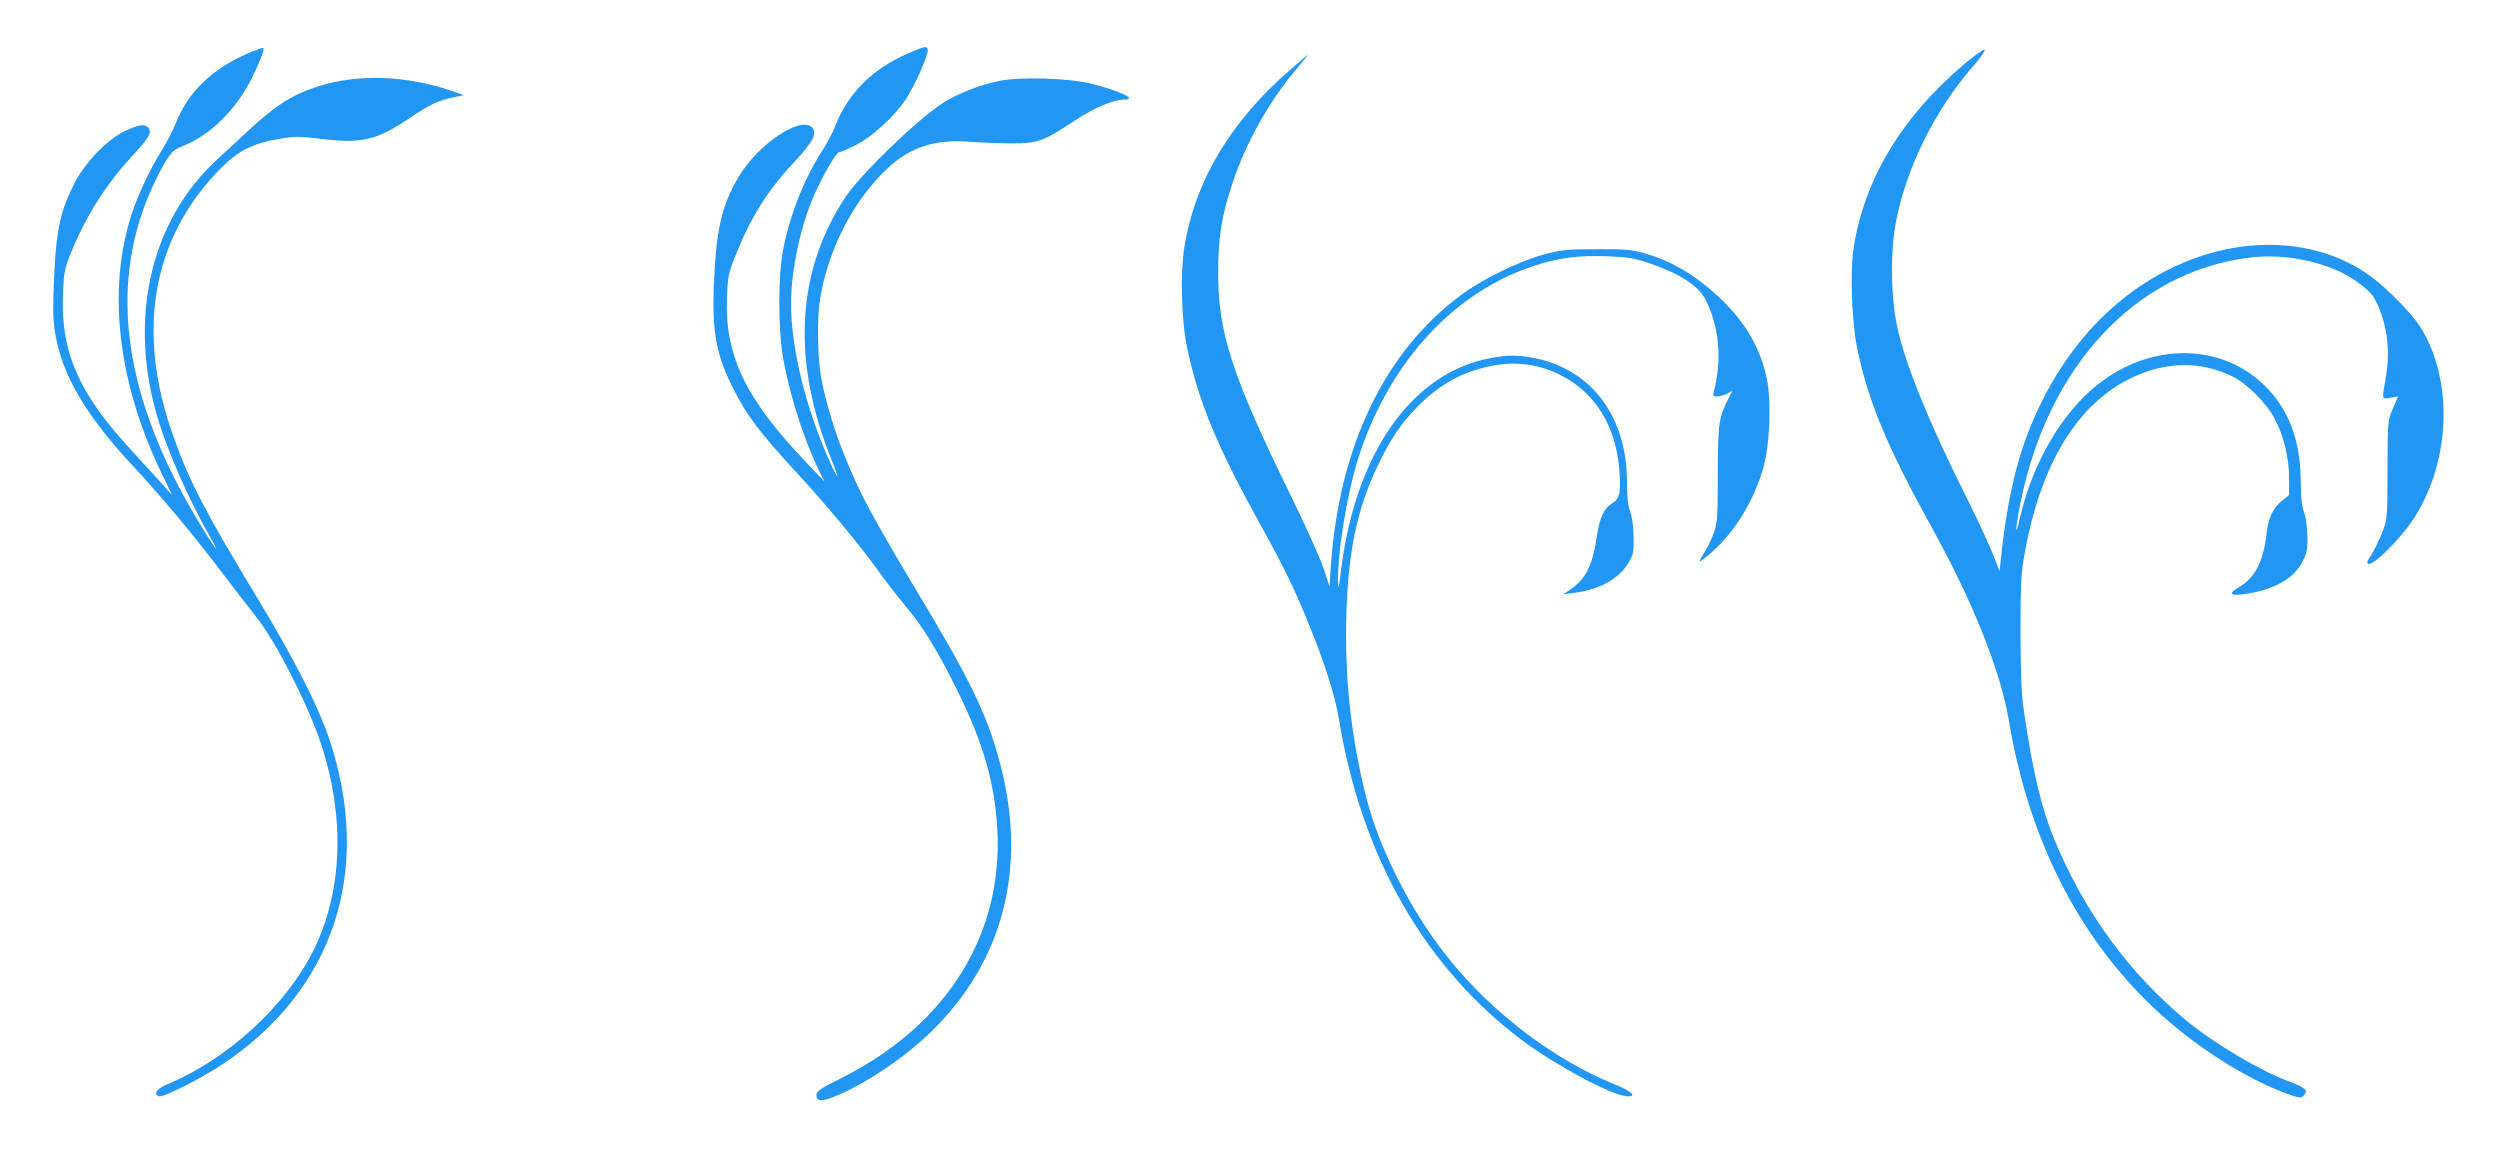
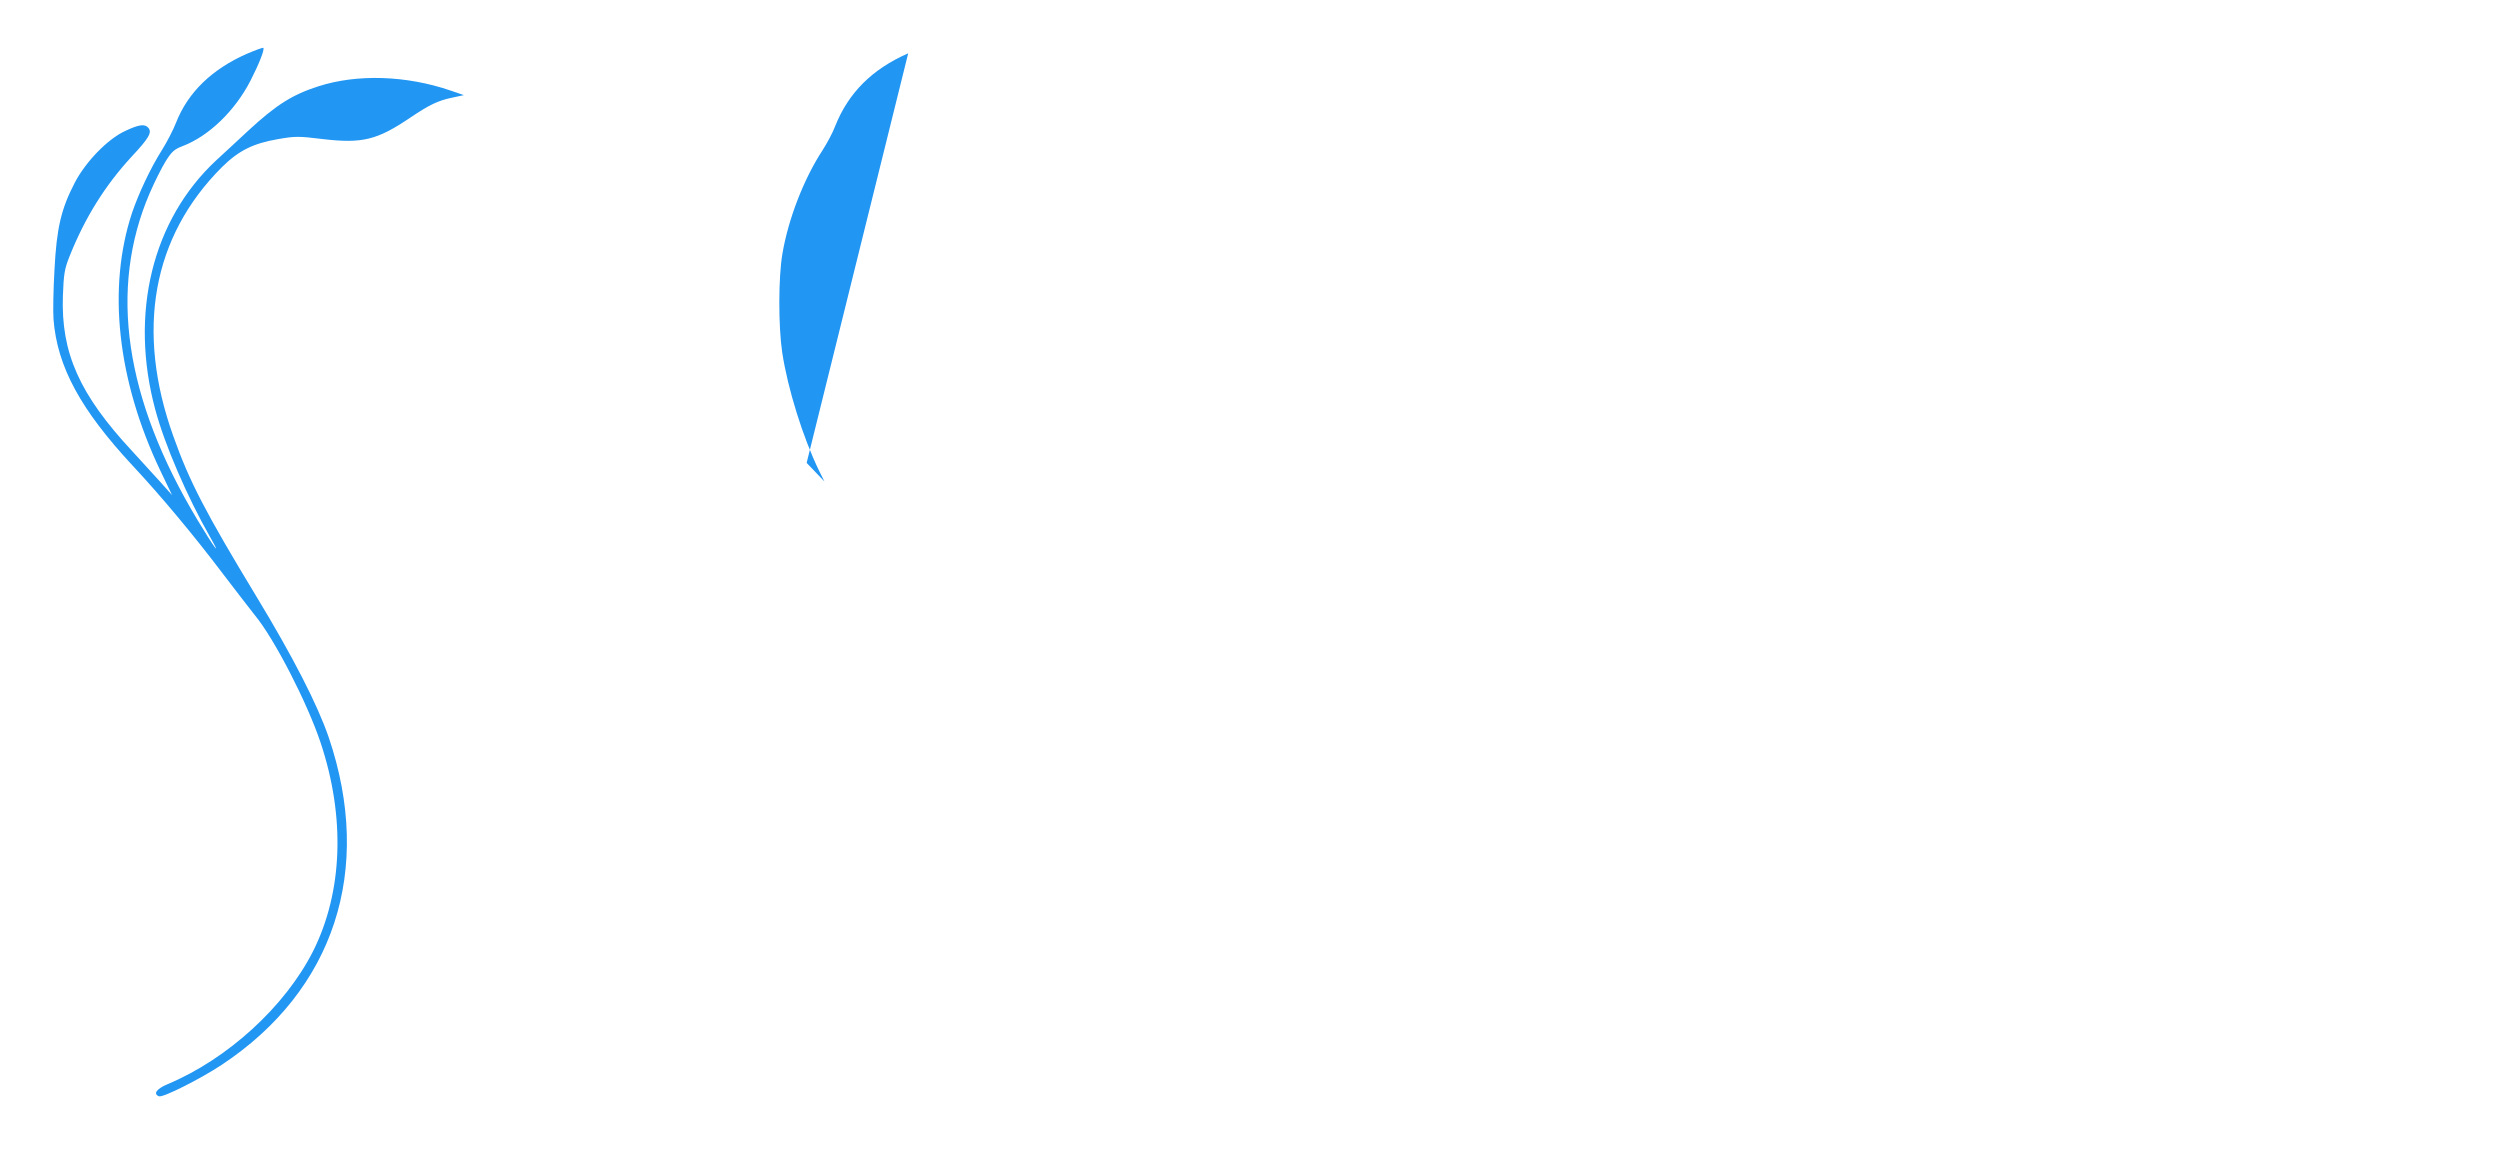
<svg xmlns="http://www.w3.org/2000/svg" version="1.0" width="1280pt" height="590pt" viewBox="0 0 1280 590" preserveAspectRatio="xMidYMid meet">
  <g transform="translate(0,590) scale(0.1,-0.1)" fill="#2196f3" stroke="none">
    <path d="M1265 5625 c-180 -79 -303 -198 -364 -354 -14 -36 -47 -100 -73 -141 -58 -92 -118 -220 -152 -320 -127 -384 -76 -856 145 -1320 l60 -125 -58 65 c-32 35 -98 107 -146 160 -270 290 -365 503 -355 795 4 113 9 139 33 200 80 201 182 364 318 512 90 96 106 125 87 148 -18 22 -48 18 -120 -16 -90 -42 -201 -157 -257 -264 -70 -135 -93 -232 -104 -445 -6 -102 -8 -216 -5 -255 19 -243 139 -463 406 -750 144 -154 315 -359 463 -555 65 -85 138 -180 162 -210 100 -121 268 -448 336 -651 128 -383 114 -766 -38 -1069 -143 -283 -437 -552 -745 -681 -57 -24 -75 -50 -44 -62 20 -8 212 89 321 161 577 382 778 999 548 1677 -57 166 -181 409 -372 724 -258 426 -341 585 -423 816 -195 543 -108 1023 248 1379 86 85 160 122 289 144 86 15 105 15 227 0 203 -24 279 -5 449 110 98 66 142 87 214 102 l60 13 -70 24 c-226 77 -477 85 -675 21 -134 -43 -216 -95 -360 -228 -50 -47 -123 -114 -162 -150 -328 -304 -446 -785 -313 -1277 48 -180 164 -448 281 -653 65 -114 17 -49 -65 88 -373 621 -455 1182 -245 1672 25 58 62 132 82 164 31 50 45 62 87 78 134 51 268 180 348 336 44 86 73 160 65 167 -2 2 -39 -11 -83 -30z" />
-     <path d="M4650 5627 c-185 -81 -306 -202 -374 -373 -12 -33 -42 -88 -65 -124 -95 -145 -175 -351 -205 -529 -21 -121 -21 -372 -1 -506 28 -185 106 -435 189 -606 l27 -54 -91 95 c-313 328 -419 549 -408 845 4 110 8 128 43 215 78 197 167 338 303 482 92 99 116 144 92 173 -56 67 -279 -82 -379 -252 -86 -145 -115 -271 -126 -553 -10 -240 13 -361 101 -533 70 -137 128 -215 322 -426 153 -166 318 -364 413 -496 39 -55 103 -137 141 -183 95 -113 163 -224 267 -432 134 -271 193 -472 207 -711 32 -542 -257 -1006 -793 -1276 -111 -55 -133 -70 -133 -89 0 -35 26 -36 103 -4 154 64 352 198 487 330 365 357 489 831 354 1357 -64 252 -150 432 -434 903 -98 162 -209 356 -248 430 -119 228 -203 465 -239 665 -18 104 -20 300 -4 396 43 257 171 504 347 669 115 107 242 148 419 134 55 -4 152 -8 215 -8 135 0 161 9 325 118 96 64 196 106 251 106 71 0 -20 44 -171 82 -113 28 -362 36 -467 14 -104 -21 -220 -67 -296 -117 -132 -87 -416 -362 -494 -479 -252 -382 -276 -842 -67 -1353 44 -109 27 -91 -24 25 -116 267 -187 562 -187 783 0 166 47 391 115 548 44 102 116 227 130 227 7 0 44 16 83 35 87 44 204 150 261 239 45 69 111 216 111 247 0 26 -13 24 -100 -14z" />
-     <path d="M10062 5576 c-326 -274 -520 -598 -573 -956 -17 -121 -7 -379 21 -510 57 -269 153 -499 381 -911 211 -382 352 -735 394 -987 101 -603 353 -1104 742 -1472 207 -196 478 -369 700 -446 49 -17 54 -18 69 -2 24 24 7 40 -69 68 -145 52 -384 193 -527 310 -296 242 -531 564 -683 935 -65 158 -109 343 -154 650 -14 93 -17 185 -18 410 0 256 3 304 23 411 82 452 271 759 547 890 176 84 351 86 515 7 74 -36 179 -141 219 -222 46 -89 71 -198 71 -300 l0 -86 -35 -28 c-47 -37 -71 -88 -80 -167 -16 -144 -59 -228 -141 -276 -60 -35 -46 -48 40 -34 143 23 242 79 285 165 22 42 26 62 25 130 -1 47 -8 98 -18 124 -11 30 -16 75 -16 148 0 214 -60 376 -184 498 -224 220 -584 223 -857 5 -181 -143 -331 -399 -395 -674 -28 -122 -28 -73 1 70 141 702 591 1183 1173 1255 144 18 306 -5 442 -63 82 -35 168 -98 194 -141 64 -111 87 -259 62 -405 -21 -122 -23 -116 23 -108 l39 6 -27 -63 c-26 -61 -26 -65 -27 -312 0 -227 -2 -255 -21 -305 -20 -55 -52 -119 -75 -152 -7 -9 -9 -20 -5 -24 20 -21 174 132 242 241 186 298 195 710 23 977 -42 65 -163 188 -243 248 -258 193 -630 220 -975 71 -344 -148 -617 -445 -777 -843 -74 -184 -120 -394 -149 -672 l-6 -60 -42 105 c-24 57 -84 187 -136 289 -185 370 -307 670 -347 860 -33 158 -35 386 -4 543 55 275 198 562 390 784 39 45 67 84 62 88 -6 3 -50 -28 -99 -69z" />
-     <path d="M6604 5541 c-302 -262 -484 -566 -539 -900 -23 -137 -17 -382 14 -526 58 -272 154 -504 371 -895 125 -226 176 -330 255 -525 78 -191 130 -356 150 -475 115 -704 438 -1271 939 -1647 168 -126 459 -282 536 -286 55 -4 23 27 -65 62 -307 124 -626 366 -850 646 -193 241 -357 565 -424 838 -74 300 -106 594 -98 905 8 332 54 553 161 778 67 139 120 218 205 303 110 112 226 176 369 206 130 28 255 11 371 -50 167 -88 269 -250 290 -461 12 -128 6 -165 -32 -189 -47 -30 -67 -74 -83 -181 -21 -143 -58 -213 -139 -266 l-30 -20 51 6 c130 16 228 69 279 150 28 46 30 56 29 135 -1 53 -7 103 -17 130 -12 31 -17 76 -17 156 0 328 -178 569 -465 630 -88 18 -144 19 -237 1 -402 -77 -690 -489 -763 -1093 -10 -88 -13 -97 -14 -52 -3 160 48 463 108 648 160 486 494 844 908 974 120 38 218 50 360 45 109 -4 142 -10 221 -37 149 -50 248 -114 284 -184 71 -140 86 -311 42 -474 -5 -19 -2 -23 17 -23 13 0 36 7 51 14 l28 15 -16 -31 c-54 -105 -58 -128 -59 -393 0 -234 -2 -254 -23 -310 -12 -33 -34 -77 -48 -98 -14 -22 -24 -40 -22 -42 2 -2 31 20 65 50 116 104 209 255 259 422 36 119 45 351 19 470 -37 168 -123 306 -273 438 -109 96 -223 161 -348 197 -69 20 -100 23 -249 22 -152 0 -181 -3 -270 -27 -127 -34 -315 -126 -425 -208 -391 -289 -625 -778 -666 -1388 l-7 -104 -29 89 c-16 49 -93 222 -173 384 -297 608 -368 826 -368 1130 0 185 17 294 74 464 69 207 187 418 328 584 33 39 60 72 58 72 -1 0 -43 -35 -93 -79z" />
+     <path d="M4650 5627 c-185 -81 -306 -202 -374 -373 -12 -33 -42 -88 -65 -124 -95 -145 -175 -351 -205 -529 -21 -121 -21 -372 -1 -506 28 -185 106 -435 189 -606 l27 -54 -91 95 z" />
  </g>
</svg>